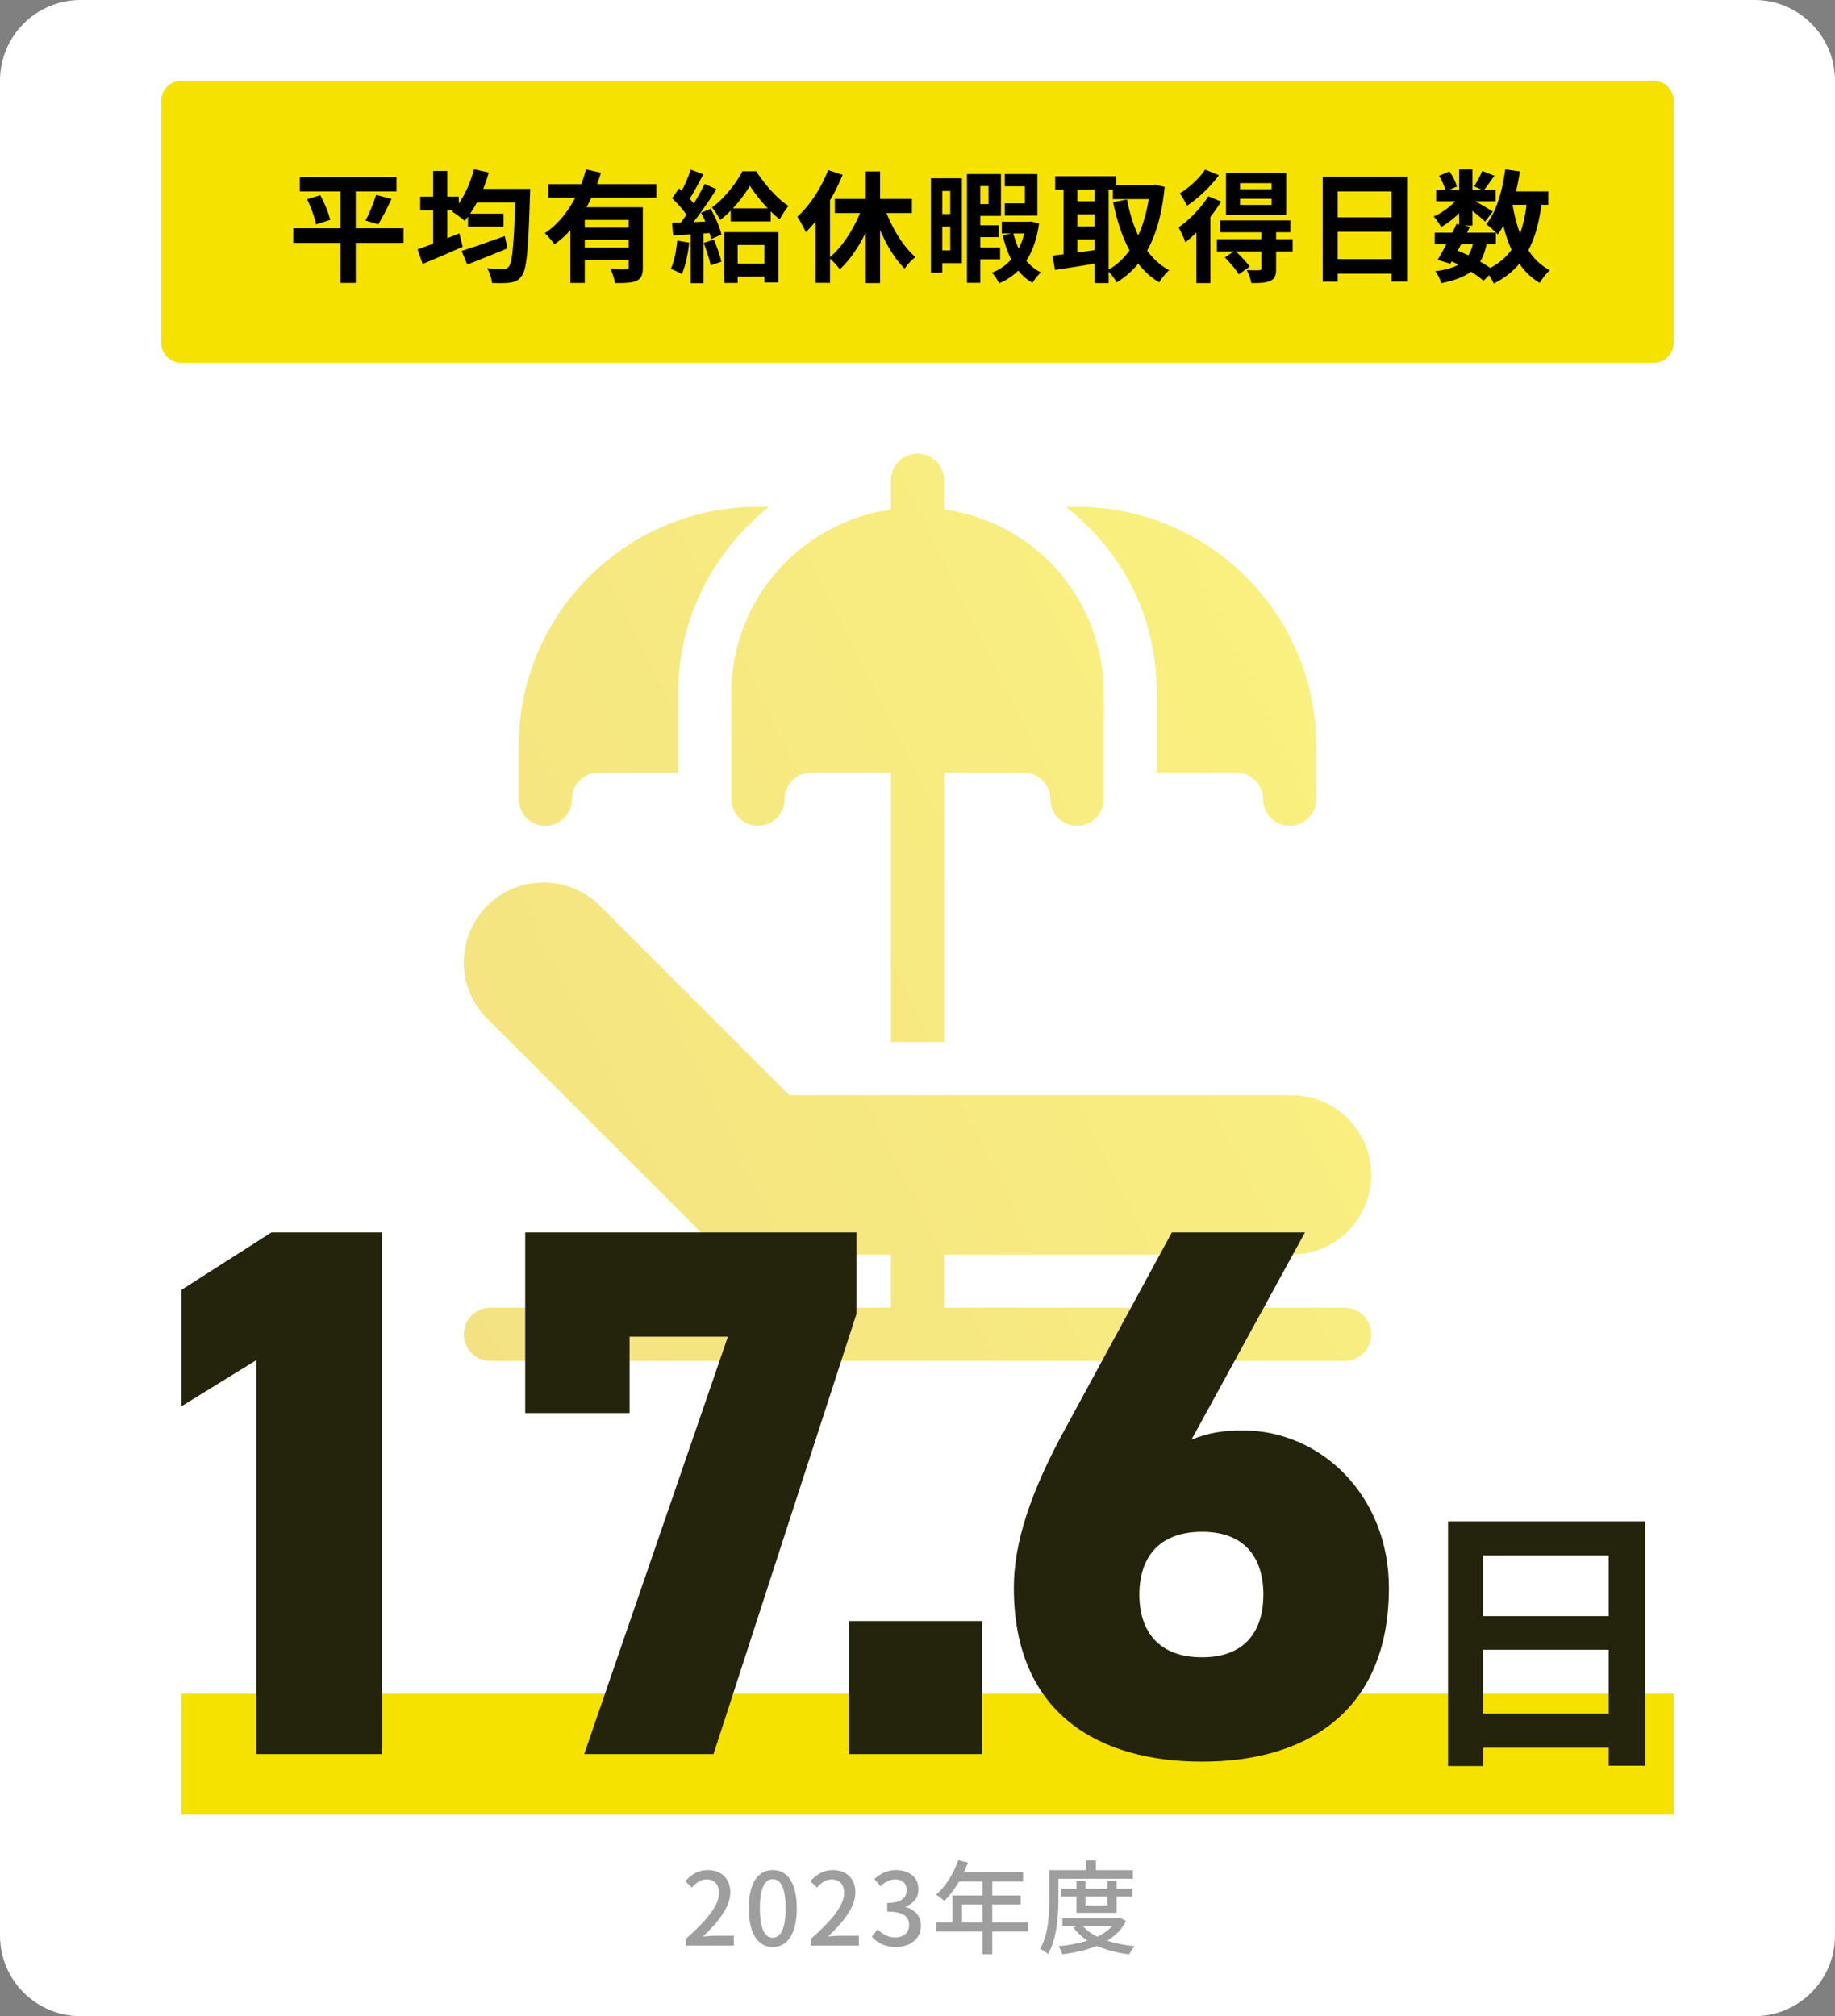
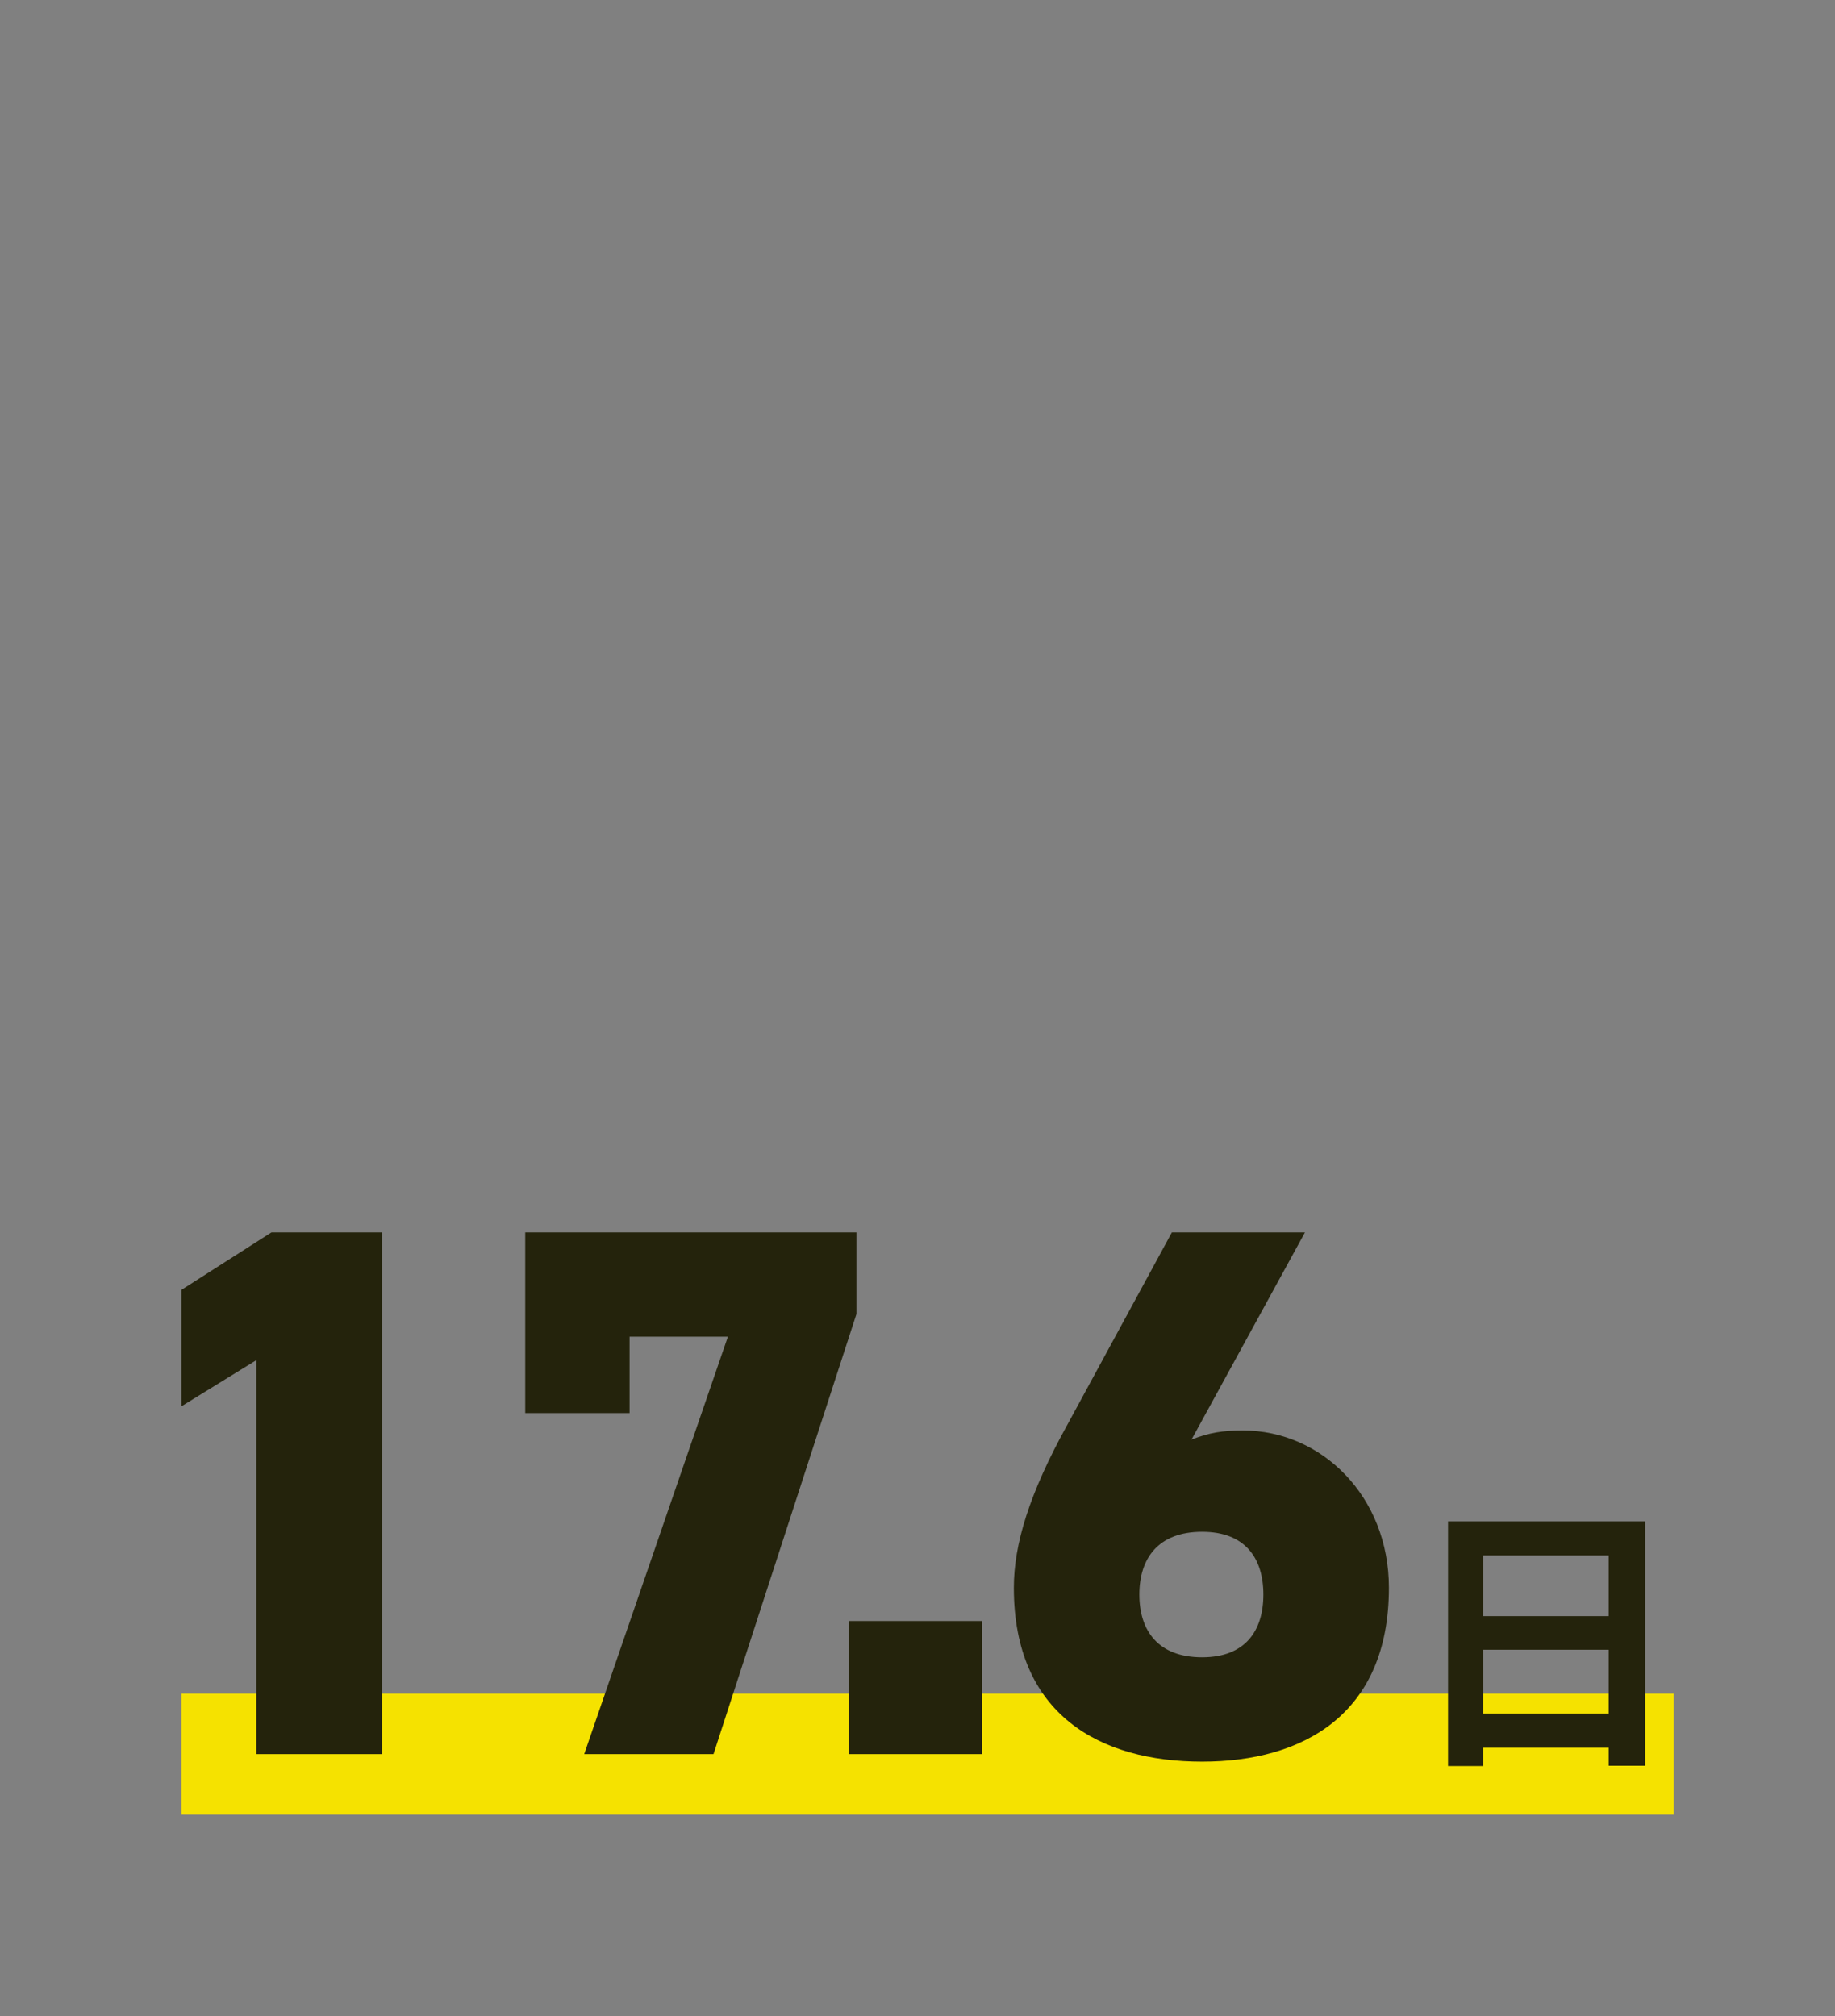
<svg xmlns="http://www.w3.org/2000/svg" width="364" height="400" fill="none">
  <rect width="100%" height="100%" fill="#808080" stroke="none" />
-   <path d="M0 16C0 7.163 7.163 0 16 0h332c8.837 0 16 7.163 16 16v368c0 8.837-7.163 16-16 16H16c-8.837 0-16-7.163-16-16V16z" fill="#fff" />
-   <path d="M32 20a4 4 0 014-4h292a4 4 0 014 4v48a4 4 0 01-4 4H36a4 4 0 01-4-4V20z" fill="#F5E200" />
-   <path fill-rule="evenodd" clip-rule="evenodd" d="M155.633 158.555a5.27 5.27 0 01-5.274 5.273 5.27 5.27 0 01-5.273-5.273v-21.094c0-18.546 13.799-33.795 31.641-36.381v-5.807A5.27 5.27 0 01182 90a5.27 5.27 0 015.273 5.273v5.79c18.731 2.689 31.641 18.471 31.641 36.398v21.094a5.27 5.27 0 01-5.273 5.273 5.27 5.27 0 01-5.274-5.273 5.277 5.277 0 00-5.273-5.274h-15.821v53.438h-10.546v-53.438h-15.821a5.277 5.277 0 00-5.273 5.274zm95.273 100.898h15.821a5.27 5.27 0 015.273 5.274 5.27 5.27 0 01-5.273 5.273H97.273A5.27 5.27 0 0192 264.727a5.27 5.27 0 015.273-5.274h47.461v-11.507c-2.192-.777-4.22-1.983-5.912-3.674l-42.187-42.188c-6.17-6.169-6.17-16.201 0-22.371 6.169-6.169 16.201-6.169 22.371 0l37.552 37.553h99.622c8.723 0 15.82 7.096 15.82 15.82s-7.097 15.82-15.82 15.82h-5.274v10.547zm-95.625 0h21.446v-10.547h-21.446v10.547zm31.992 0h53.086v-10.547h-53.086v10.547zm58.008-106.172a5.278 5.278 0 015.274 5.274 5.27 5.27 0 005.273 5.273 5.27 5.27 0 005.273-5.273v-10.547c0-26.172-21.289-47.461-47.46-47.461h-2.185c12.343 9.882 18.005 23.078 18.005 36.914v15.82h15.82zm-126.562 0a5.278 5.278 0 00-5.274 5.274 5.27 5.27 0 01-5.273 5.273 5.27 5.27 0 01-5.274-5.273v-10.547c0-26.172 21.29-47.461 47.461-47.461h2.178c-10.88 8.705-17.998 21.928-17.998 36.914v15.82h-15.82z" fill="url(#paint0_linear_768_467)" opacity=".5" />
-   <path d="M284.596 46.153h12.144v2.304h-12.144v-2.304zm.288-8.472h11.784v2.256h-11.784V37.68zm4.032 6.744l2.664.576c-1.176 2.472-2.736 5.4-3.888 7.32l-2.52-.768c1.128-1.848 2.712-4.848 3.744-7.128zm3.408 3.336l2.64.216c-.864 5.04-3.384 7.056-9.096 8.208-.168-.792-.696-1.8-1.176-2.376 4.776-.6 6.864-2.112 7.632-6.048zm1.704-13.848l2.424.96c-.792 1.08-1.56 2.184-2.184 2.928l-1.848-.84c.552-.84 1.224-2.136 1.608-3.048zm-4.584-.312h2.64v11.16h-2.64V33.6zm-3.984 1.272l2.064-.864c.648.912 1.248 2.136 1.464 3l-2.208.96c-.168-.84-.72-2.112-1.32-3.096zm4.056 3.936l1.872 1.128c-1.2 1.896-3.504 3.984-5.52 5.112-.336-.624-.96-1.584-1.488-2.112 1.944-.792 4.104-2.496 5.136-4.128zm2.328.696c.864.408 3.6 2.016 4.272 2.472l-1.536 1.992c-.888-.888-3.024-2.592-4.08-3.336l1.344-1.128zm6.48-1.536h8.808v2.664h-8.808v-2.664zm.264-4.368l2.904.408c-.744 4.968-2.184 9.576-4.392 12.504-.456-.528-1.632-1.56-2.28-2.04 2.016-2.448 3.192-6.576 3.768-10.872zm4.344 6l2.952.264c-1.032 8.208-3.504 13.344-9.576 16.392-.288-.696-1.128-2.016-1.656-2.64 5.472-2.4 7.56-6.912 8.28-14.016zm-2.976.504c.96 6.072 3.072 11.256 7.488 13.512-.672.576-1.584 1.728-2.016 2.52-4.824-2.88-6.912-8.448-8.088-15.624l2.616-.408zm-12.672 11.472l1.536-1.968c2.832 1.08 5.832 2.76 7.464 4.056l-1.992 2.04c-1.536-1.344-4.32-3.024-7.008-4.128zm-24.912-16.512h16.752v20.784h-3.096v-17.88h-10.68v17.904h-2.976V35.065zm2.04 8.064h12.912v2.855h-12.912V43.13zm-.024 8.28h12.936v2.904h-12.936v-2.905zM245.98 39.432v1.224h6.264v-1.224h-6.264zm0-3.096v1.2h6.264v-1.2h-6.264zm-2.784-2.016h11.952v8.352h-11.952V34.32zm-1.2 9.408h13.944v2.352h-13.944v-2.352zm-.624 3.72h15.048v2.448h-15.048v-2.448zm8.856-1.656h2.904v7.512c0 1.32-.24 2.016-1.176 2.424-.888.408-2.088.432-3.744.432-.12-.792-.528-1.848-.888-2.568 1.008.048 2.136.048 2.448.024.36-.024.456-.096.456-.384v-7.44zm-7.248 5.28l1.992-1.344c1.032.936 2.304 2.28 2.928 3.168l-2.16 1.536c-.528-.912-1.776-2.328-2.76-3.36zm-3.288-12.144l2.52 1.056c-1.752 2.952-4.56 6.12-7.08 8.088-.192-.624-.912-2.256-1.344-2.952 2.112-1.488 4.464-3.864 5.904-6.192zm-.648-5.28l2.736 1.104c-1.608 2.232-4.056 4.584-6.312 6.048-.312-.648-.984-1.824-1.44-2.424 1.872-1.152 4.008-3.12 5.016-4.728zm-1.728 10.632l2.664-2.664.12.072V56.16h-2.784V44.28zm-16.56-7.584h8.184v2.808h-8.184v-2.808zm-11.448-1.728h12.12v2.664h-12.12v-2.664zm3.168 4.968h5.784v2.568h-5.784v-2.568zm0 4.992h5.784v2.568h-5.784v-2.568zm15.672-8.232h.504l.504-.072 1.872.456c-.936 9.72-4.08 15.624-9.504 18.936-.432-.744-1.248-1.824-1.896-2.376 4.776-2.496 7.728-8.4 8.52-16.32v-.624zm-4.584 2.88c1.176 6.24 3.744 11.544 8.352 14.04-.648.552-1.536 1.656-1.992 2.4-5.04-3.048-7.608-8.664-9.12-15.912l2.76-.528zm-12.6-3.504h2.736v15.696h-2.736V36.072zm6.168 0h2.784V56.16h-2.784V36.072zm-8.376 14.64c2.376-.264 5.952-.744 9.336-1.224l.168 2.616c-3.12.552-6.456 1.08-8.976 1.464l-.528-2.856zm-15.576-6.024h4.944v2.352h-4.944v-2.352zm0 4.416h5.208v2.352h-5.208v-2.352zm5.544-5.112h5.376v2.328h-5.376v-2.328zm-5.856-9.456h5.688v8.304h-5.688v-2.352h3.216v-3.576h-3.216v-2.376zm6.432 0h6.48v8.232h-6.48v-2.424h4.008V36.96H199.3v-2.424zm-7.488 0h2.64v21.576h-2.64V34.536zm11.76 9.456h.48l.48-.048 1.584.384c-.936 6.432-3.6 9.984-7.92 11.88-.312-.624-.936-1.608-1.44-2.112 3.672-1.368 6.096-4.704 6.816-9.696v-.408zm-2.568 2.256c.84 3.456 2.64 6.456 5.496 7.8-.576.48-1.32 1.416-1.68 2.064-3.12-1.728-4.92-5.208-5.928-9.432l2.112-.432zm-14.928-10.872h4.728V52.2h-4.728v-2.52h2.424V37.896h-2.424v-2.52zm.096 7.08h3.624v2.496h-3.624v-2.496zm-1.512-7.08h2.256v18.72h-2.256v-18.72zm-12.936-1.368h2.856V56.16h-2.856V34.008zm-6.12 5.448h15.288v2.808h-15.288v-2.808zm9.576.888c1.248 4.032 3.696 8.328 6.408 10.656-.672.504-1.656 1.536-2.136 2.304-2.832-2.784-5.16-7.56-6.552-12.336l2.28-.624zm-3.912.096l2.448.72c-1.536 4.848-4.104 9.48-7.128 12.264-.504-.696-1.464-1.728-2.136-2.256 2.88-2.328 5.496-6.648 6.816-10.728zm-7.008-6.696l2.88.936c-1.68 4.2-4.44 8.616-7.296 11.376-.312-.72-1.176-2.328-1.68-3.048 2.424-2.208 4.752-5.688 6.096-9.264zm-2.472 6.936l2.832-2.832.024.048v18.216h-2.856V40.68zm-16.848.648h7.944v2.592h-7.944v-2.592zm.264 10.992h8.016v2.544h-8.016V52.32zm3.552-15.456c-1.296 2.16-3.504 4.968-5.904 6.792-.36-.768-1.08-1.872-1.632-2.496 2.448-1.752 4.896-4.92 6.048-7.176h2.736c1.656 2.52 4.08 5.4 6.408 6.864-.6.72-1.272 1.776-1.752 2.664-2.16-1.68-4.584-4.56-5.904-6.648zm-5.064 9.192h10.704v9.984h-2.76V48.6h-5.304v7.536h-2.64v-10.08zm-6.672-12.408l2.496.936c-.984 1.824-2.088 3.96-3.024 5.304l-1.92-.84c.864-1.416 1.896-3.72 2.448-5.4zm2.76 2.832l2.328 1.056c-1.728 2.76-4.08 6.096-5.904 8.184l-1.656-.936c1.776-2.184 3.984-5.712 5.232-8.304zm-6.456 2.856l1.368-1.968c1.272 1.104 2.76 2.616 3.384 3.72l-1.488 2.232c-.576-1.152-2.04-2.832-3.264-3.984zm5.736 2.88l1.896-.792c.936 1.608 1.848 3.72 2.136 5.112l-2.04.912c-.264-1.392-1.08-3.576-1.992-5.232zm-5.76 1.992c2.208-.072 5.448-.192 8.616-.336l-.024 2.28c-2.952.216-6.024.408-8.352.576l-.24-2.52zm6.288 3.984l2.016-.648c.6 1.368 1.224 3.168 1.488 4.368l-2.112.744c-.24-1.2-.864-3.048-1.392-4.464zm-5.256-.456l2.376.408c-.24 2.304-.768 4.704-1.464 6.24-.504-.312-1.584-.816-2.184-1.056.696-1.416 1.08-3.552 1.272-5.592zm2.688-2.256h2.52v10.704h-2.52V45.48zm-28.224-8.951h21.408v2.688h-21.408v-2.688zm6.48 8.64h10.44v2.4h-10.44v-2.4zm-2.136-4.056h12.144v2.52h-9.288v12.504h-2.856V41.113zm11.568 0h2.808V53.04c0 1.416-.264 2.208-1.248 2.664-.96.432-2.328.456-4.272.456-.12-.792-.504-2.016-.888-2.76 1.248.072 2.664.048 3.072.048.384 0 .528-.12.528-.456v-11.88zm-8.472-7.512l2.976.672c-1.68 5.424-4.56 10.944-9.24 14.208-.408-.648-1.32-1.68-1.896-2.232 4.272-2.808 6.96-7.968 8.16-12.648zm-.96 15.528h10.44v2.4h-10.44v-2.4zm-22.44-6.745h7.056v2.568h-7.056v-2.568zm-1.272 7.392c2.136-.648 5.448-1.824 8.568-2.952l.528 2.448a351.757 351.757 0 01-7.968 3.216l-1.128-2.712zm2.4-12.312h9.168V40.2h-9.168v-2.736zm8.304 0h2.904s-.024 1.008-.048 1.368c-.312 10.728-.648 14.616-1.608 15.864-.648.936-1.296 1.224-2.28 1.368-.864.144-2.28.12-3.648.072-.048-.816-.456-2.088-.96-2.928 1.416.144 2.688.144 3.288.144.456 0 .72-.096 1.008-.432.72-.816 1.056-4.824 1.344-14.832v-.624zm-8.256-3.888l2.952.648c-1.056 3.72-2.832 7.32-4.8 9.6-.552-.528-1.8-1.44-2.496-1.848 1.968-1.968 3.504-5.136 4.344-8.4zM83.356 39h7.656v2.712h-7.656V39zm2.568-5.088h2.808v15.96h-2.808v-15.96zm-3.096 15.552c2.088-.696 5.304-1.968 8.304-3.168l.648 2.664a316.353 316.353 0 01-7.944 3.408l-1.008-2.904zM59.476 35.112h19.176v2.856H59.476v-2.856zM58.18 45.288h21.864v2.904H58.18v-2.904zm2.736-5.784l2.616-.768c.84 1.536 1.68 3.576 1.944 4.896l-2.784.888c-.24-1.296-1.008-3.408-1.776-5.016zm13.68-.84l3.072.792c-.864 1.824-1.848 3.792-2.64 5.04l-2.52-.744c.744-1.392 1.632-3.504 2.088-5.088zm-7.032-2.352h3v19.824h-3V36.312z" fill="#000" />
-   <path d="M210.533 374.74h14.08v1.52h-14.08v-1.52zm.22 5.84h11.24v1.52h-11.24v-1.52zm2.78-7.4h1.78v4.86h4.36v-4.86h1.84v6.32h-7.98v-6.32zm7.98 7.4h.36l.34-.08 1.18.62c-2.18 4.24-7.18 5.9-12.66 6.6-.14-.48-.5-1.2-.8-1.6 5.1-.46 9.84-1.96 11.58-5.28v-.26zm-6.96 1.22c1.86 2.48 5.82 3.86 10.56 4.32-.4.4-.88 1.14-1.12 1.62-4.9-.62-8.86-2.28-11.06-5.34l1.62-.6zm.88-12.68h1.96v2.86h-1.96v-2.86zm-6.38 1.92h15.68v1.7h-15.68v-1.7zm-.92 0h1.82v5.7c0 3.18-.28 7.88-2.06 10.94-.32-.32-1.12-.84-1.56-1.04 1.66-2.86 1.8-6.98 1.8-9.9v-5.7zm-18.04-2l1.92.5c-1.08 2.96-2.86 5.8-4.68 7.58-.36-.32-1.16-.94-1.64-1.22 1.86-1.6 3.48-4.18 4.4-6.86zm.02 2.4h12.82v1.84h-13.74l.92-1.84zm-1.18 4.62h13.54v1.78h-11.64v4.5h-1.9v-6.28zm-3.24 5.34h18.24v1.82h-18.24v-1.82zm9.2-9h1.94v15.3h-1.94v-15.3zm-17.147 13.88c-2.3 0-3.8-.92-4.8-2.04l1.14-1.48c.86.88 1.94 1.62 3.48 1.62 1.64 0 2.78-.92 2.78-2.44 0-1.64-1.04-2.68-4.34-2.68v-1.72c2.88 0 3.84-1.08 3.84-2.56 0-1.3-.84-2.12-2.26-2.12-1.12 0-2.08.54-2.92 1.38l-1.22-1.46c1.18-1.04 2.54-1.76 4.24-1.76 2.64 0 4.5 1.36 4.5 3.78 0 1.7-.98 2.88-2.54 3.46v.1c1.7.44 3.04 1.7 3.04 3.7 0 2.66-2.22 4.22-4.94 4.22zM160.86 386v-1.34c4.36-3.84 6.58-6.7 6.58-9.12 0-1.58-.84-2.68-2.48-2.68-1.16 0-2.12.72-2.9 1.62l-1.32-1.26c1.28-1.38 2.58-2.2 4.5-2.2 2.7 0 4.44 1.74 4.44 4.42 0 2.82-2.28 5.76-5.4 8.76.76-.08 1.7-.16 2.42-.16h3.68V386h-9.52zm-7.566.28c-2.9 0-4.76-2.58-4.76-7.7 0-5.08 1.86-7.56 4.76-7.56 2.88 0 4.76 2.48 4.76 7.56 0 5.12-1.88 7.7-4.76 7.7zm0-1.84c1.5 0 2.54-1.6 2.54-5.86 0-4.2-1.04-5.76-2.54-5.76s-2.56 1.56-2.56 5.76c0 4.26 1.06 5.86 2.56 5.86zM136.047 386v-1.34c4.36-3.84 6.58-6.7 6.58-9.12 0-1.58-.84-2.68-2.48-2.68-1.16 0-2.12.72-2.9 1.62l-1.32-1.26c1.28-1.38 2.58-2.2 4.5-2.2 2.7 0 4.44 1.74 4.44 4.42 0 2.82-2.28 5.76-5.4 8.76.76-.08 1.7-.16 2.42-.16h3.68V386h-9.52z" fill="#9E9E9E" />
  <path d="M36 336h296v24H36v-24z" fill="#F5E200" />
  <path fill-rule="evenodd" clip-rule="evenodd" d="M75.75 348V244.5h-21.9L36 255.9V279l14.85-9.15V348h24.9zm28.436-67.65h20.7V265.2h19.5l-28.5 82.8h25.65l28.35-87.3v-16.2h-65.7v35.85zM194.824 348v-26.4h-26.4V348h26.4zm41.535-62.4l22.5-41.1h-26.4l-20.7 38.1c-7.65 13.8-10.65 23.85-10.65 32.4 0 25.2 17.1 34.5 37.35 34.5 19.95 0 37.05-9.3 37.05-34.5 0-18.15-13.35-31.2-28.95-31.2-4.05 0-6.75.45-10.2 1.8zm2.1 43.2c-8.7 0-12.45-5.25-12.45-12.45 0-7.2 3.75-12.45 12.45-12.45 8.55 0 12.15 5.25 12.15 12.45 0 7.2-3.6 12.45-12.15 12.45zm87.87-26.984h-39.088v48.552h6.944v-3.64h24.92v3.584h7.224v-48.496zm-7.224 38.136v-12.656h-24.92v12.656h24.92zm-24.92-19.32h24.92v-12.04h-24.92v12.04z" fill="#24230C" />
  <defs>
    <linearGradient id="paint0_linear_768_467" x1="254.081" y1="128.916" x2="67.71" y2="220.887" gradientUnits="userSpaceOnUse">
      <stop stop-color="#F5E200" />
      <stop offset="1" stop-color="#EAC606" />
    </linearGradient>
  </defs>
</svg>